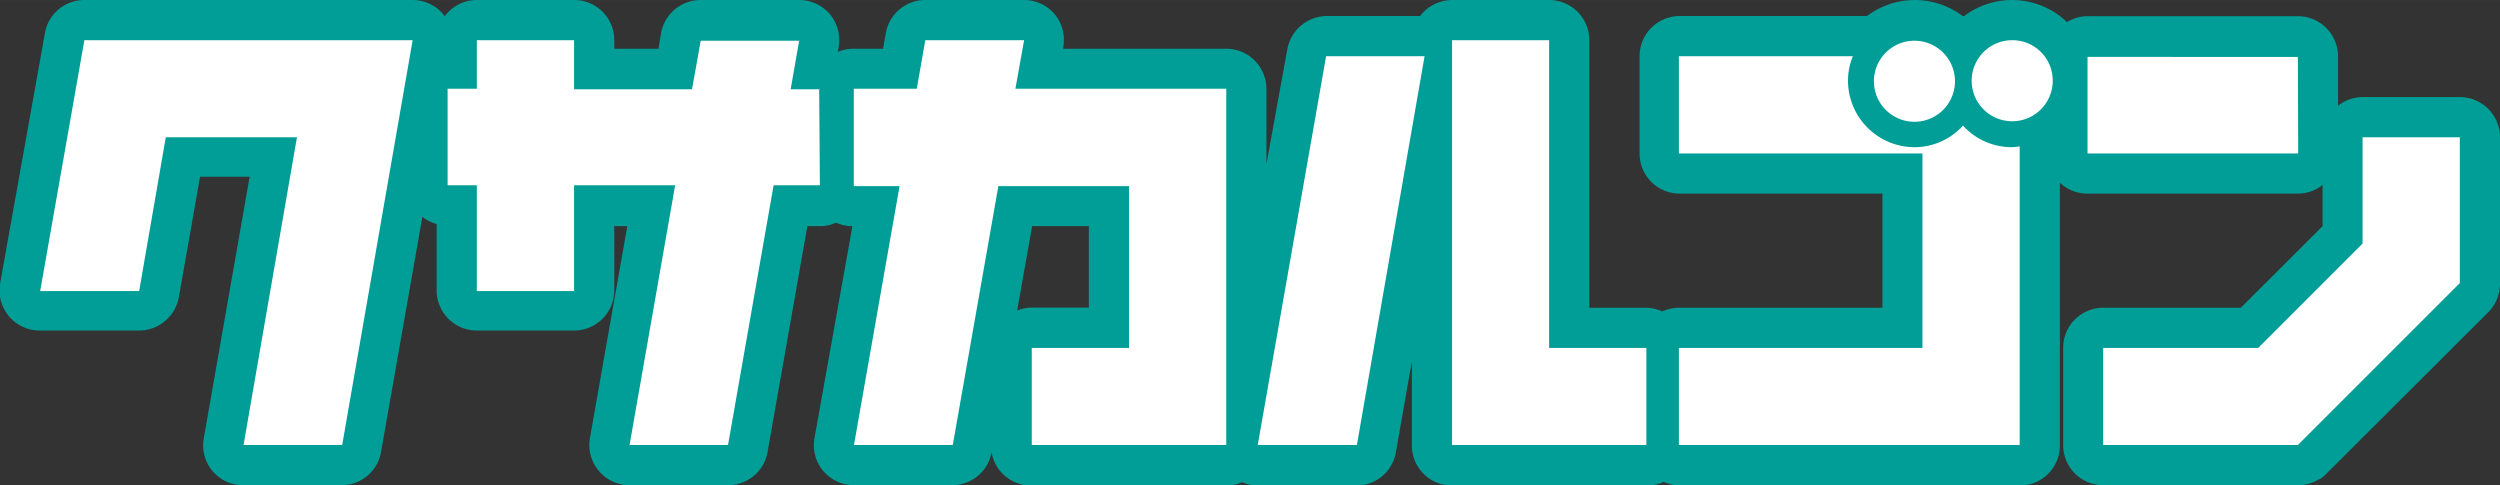
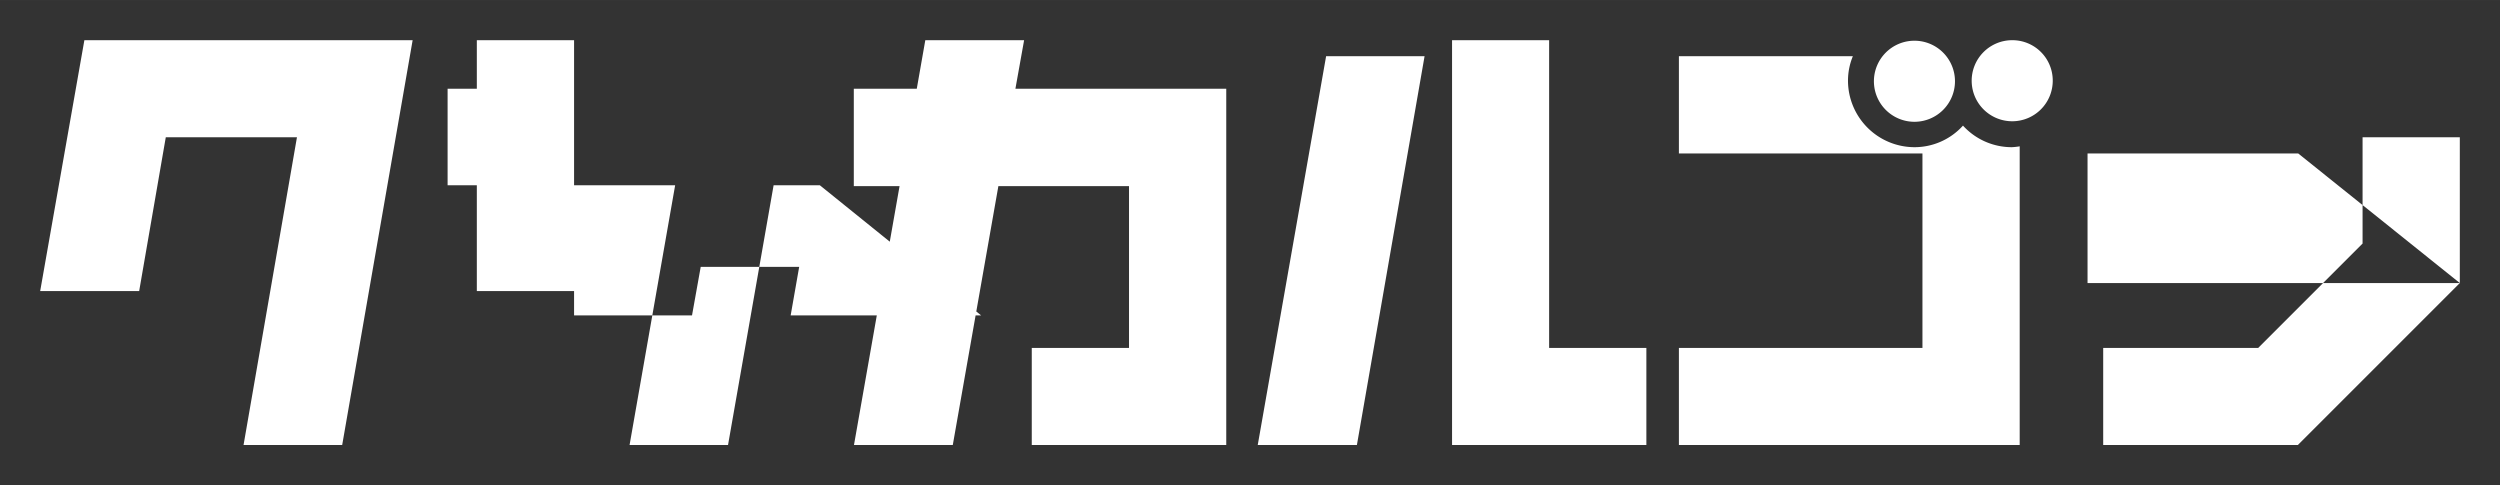
<svg xmlns="http://www.w3.org/2000/svg" width="50.7mm" height="9.84mm" viewBox="0 0 143.71 27.89">
  <rect x="0" y="0" width="143.71" height="27.89" fill="#333333" stroke="none" />
  <defs>
    <style>.a{fill:#009e96;}.b{fill:#fff;}</style>
  </defs>
-   <path class="a" d="M143.71,16.27V7.89a2.31,2.31,0,0,0-2.31-2.31h-5.59a2.26,2.26,0,0,0-1.41.5V3.24A2.31,2.31,0,0,0,132.09.93H120a2.26,2.26,0,0,0-1.18.34,4.57,4.57,0,0,0-5.91-.35h-.09a4.57,4.57,0,0,0-5.5,0H96.56a2.31,2.31,0,0,0-2.31,2.31V8.82a2.3,2.3,0,0,0,2.31,2.31h11.65v6.56H96.56a2.36,2.36,0,0,0-1,.21,2.33,2.33,0,0,0-1-.21H91.36V2.31A2.31,2.31,0,0,0,89.05,0H83.47a2.34,2.34,0,0,0-1.84.92h-5.4A2.33,2.33,0,0,0,74,2.83L72.8,9.42V5.1a2.31,2.31,0,0,0-2.31-2.3H61.12l0-.09A2.32,2.32,0,0,0,60.63.82,2.29,2.29,0,0,0,58.87,0H53.19a2.3,2.3,0,0,0-2.27,1.91l-.16.89H49.08a2.36,2.36,0,0,0-.92.18l.05-.27a2.35,2.35,0,0,0-.5-1.89A2.32,2.32,0,0,0,45.94,0H40.28A2.31,2.31,0,0,0,38,1.91l-.15.89H35.31V2.31A2.3,2.3,0,0,0,33,0H27.41a2.29,2.29,0,0,0-1.85.94.83.83,0,0,0-.08-.12A2.29,2.29,0,0,0,23.72,0H4.85A2.3,2.3,0,0,0,2.58,1.91L0,16.33A2.31,2.31,0,0,0,2.31,19H8a2.33,2.33,0,0,0,2.28-1.91l1.22-6.93h2.85l-2.63,15A2.29,2.29,0,0,0,14,27.89h5.67A2.3,2.3,0,0,0,21.9,26l2.38-13.54a2.28,2.28,0,0,0,.82.42v3.87A2.31,2.31,0,0,0,27.41,19H33a2.31,2.31,0,0,0,2.31-2.31V13h.75L33.91,25.19a2.31,2.31,0,0,0,2.28,2.7h5.66A2.3,2.3,0,0,0,44.12,26l2.29-13h.72a2.18,2.18,0,0,0,.93-.2A2.31,2.31,0,0,0,49,13L46.82,25.18a2.3,2.3,0,0,0,.5,1.89,2.32,2.32,0,0,0,1.77.82h5.68A2.3,2.3,0,0,0,57,26h0a2.3,2.3,0,0,0,2.27,1.91H70.49a2.24,2.24,0,0,0,.91-.19,2.34,2.34,0,0,0,.9.19H78A2.3,2.3,0,0,0,80.24,26l.92-5.23v4.83a2.3,2.3,0,0,0,2.31,2.31H94.64a2.33,2.33,0,0,0,1-.21,2.36,2.36,0,0,0,1,.21H116.1a2.3,2.3,0,0,0,2.31-2.31V10.5a2.27,2.27,0,0,0,1.57.63h12.11a2.29,2.29,0,0,0,1.42-.5V13l-4.7,4.69H120.9A2.3,2.3,0,0,0,118.6,20v5.58a2.3,2.3,0,0,0,2.3,2.31h11.25a1.94,1.94,0,0,0,.67-.12l.15-.05a1.59,1.59,0,0,0,.34-.18l.05,0a2,2,0,0,0,.38-.32l9.3-9.28A2.33,2.33,0,0,0,143.71,16.27ZM58.47,17.85,59.33,13h3.26v4.68H59.31A2.32,2.32,0,0,0,58.47,17.85Z" />
-   <path class="b" d="M70.49,25.58H59.31V20H64.9V10.7H57.39L54.77,25.58H49.09L51.71,10.7H49.08V5.1H52.7l.49-2.79h5.68l-.5,2.79H70.49ZM112.84,7.22a3.75,3.75,0,0,1-2.79,1.24,3.83,3.83,0,0,1-3.82-3.83,3.68,3.68,0,0,1,.28-1.4h-10V8.82h14V20h-14v5.58H116.1V8.41a3.41,3.41,0,0,1-.46.05A3.79,3.79,0,0,1,112.84,7.22Zm2.8-4.91A2.33,2.33,0,1,0,118,4.63,2.32,2.32,0,0,0,115.64,2.31ZM110.05,7a2.33,2.33,0,1,0-2.33-2.33A2.33,2.33,0,0,0,110.05,7Zm-21,13V2.31H83.47V25.58H94.64V20ZM72.3,25.58H78L81.89,3.23H76.23Zm69.1-9.31h0V7.89h-5.59V14l-6,6H120.9v5.58h11.19Zm-9.31-13H120V8.82h12.11Zm-85,1.86H45.45l.49-2.79H40.28l-.5,2.79H33V2.31H27.41V5.1H25.73v5.55h1.68v6.08H33V10.65h5.81L36.19,25.58h5.66l2.62-14.93h2.66ZM4.85,2.31,2.31,16.73H8L9.53,7.89h7.54L14,25.58h5.67L23.72,2.31Z" />
+   <path class="b" d="M70.49,25.58H59.31V20H64.9V10.7H57.39L54.77,25.58H49.09L51.71,10.7H49.08V5.1H52.7l.49-2.79h5.68l-.5,2.79H70.49ZM112.84,7.22a3.75,3.75,0,0,1-2.79,1.24,3.83,3.83,0,0,1-3.82-3.83,3.68,3.68,0,0,1,.28-1.4h-10V8.82h14V20h-14v5.58H116.1V8.41a3.41,3.41,0,0,1-.46.05A3.79,3.79,0,0,1,112.84,7.22Zm2.8-4.91A2.33,2.33,0,1,0,118,4.63,2.32,2.32,0,0,0,115.64,2.31ZM110.05,7a2.33,2.33,0,1,0-2.33-2.33A2.33,2.33,0,0,0,110.05,7Zm-21,13V2.31H83.47V25.58H94.64V20ZM72.3,25.58H78L81.89,3.23H76.23Zm69.1-9.31h0V7.89h-5.59V14l-6,6H120.9v5.58h11.19ZH120V8.82h12.11Zm-85,1.86H45.45l.49-2.79H40.28l-.5,2.79H33V2.31H27.41V5.1H25.73v5.55h1.68v6.08H33V10.65h5.81L36.19,25.58h5.66l2.62-14.93h2.66ZM4.85,2.31,2.31,16.73H8L9.53,7.89h7.54L14,25.58h5.67L23.72,2.31Z" />
</svg>